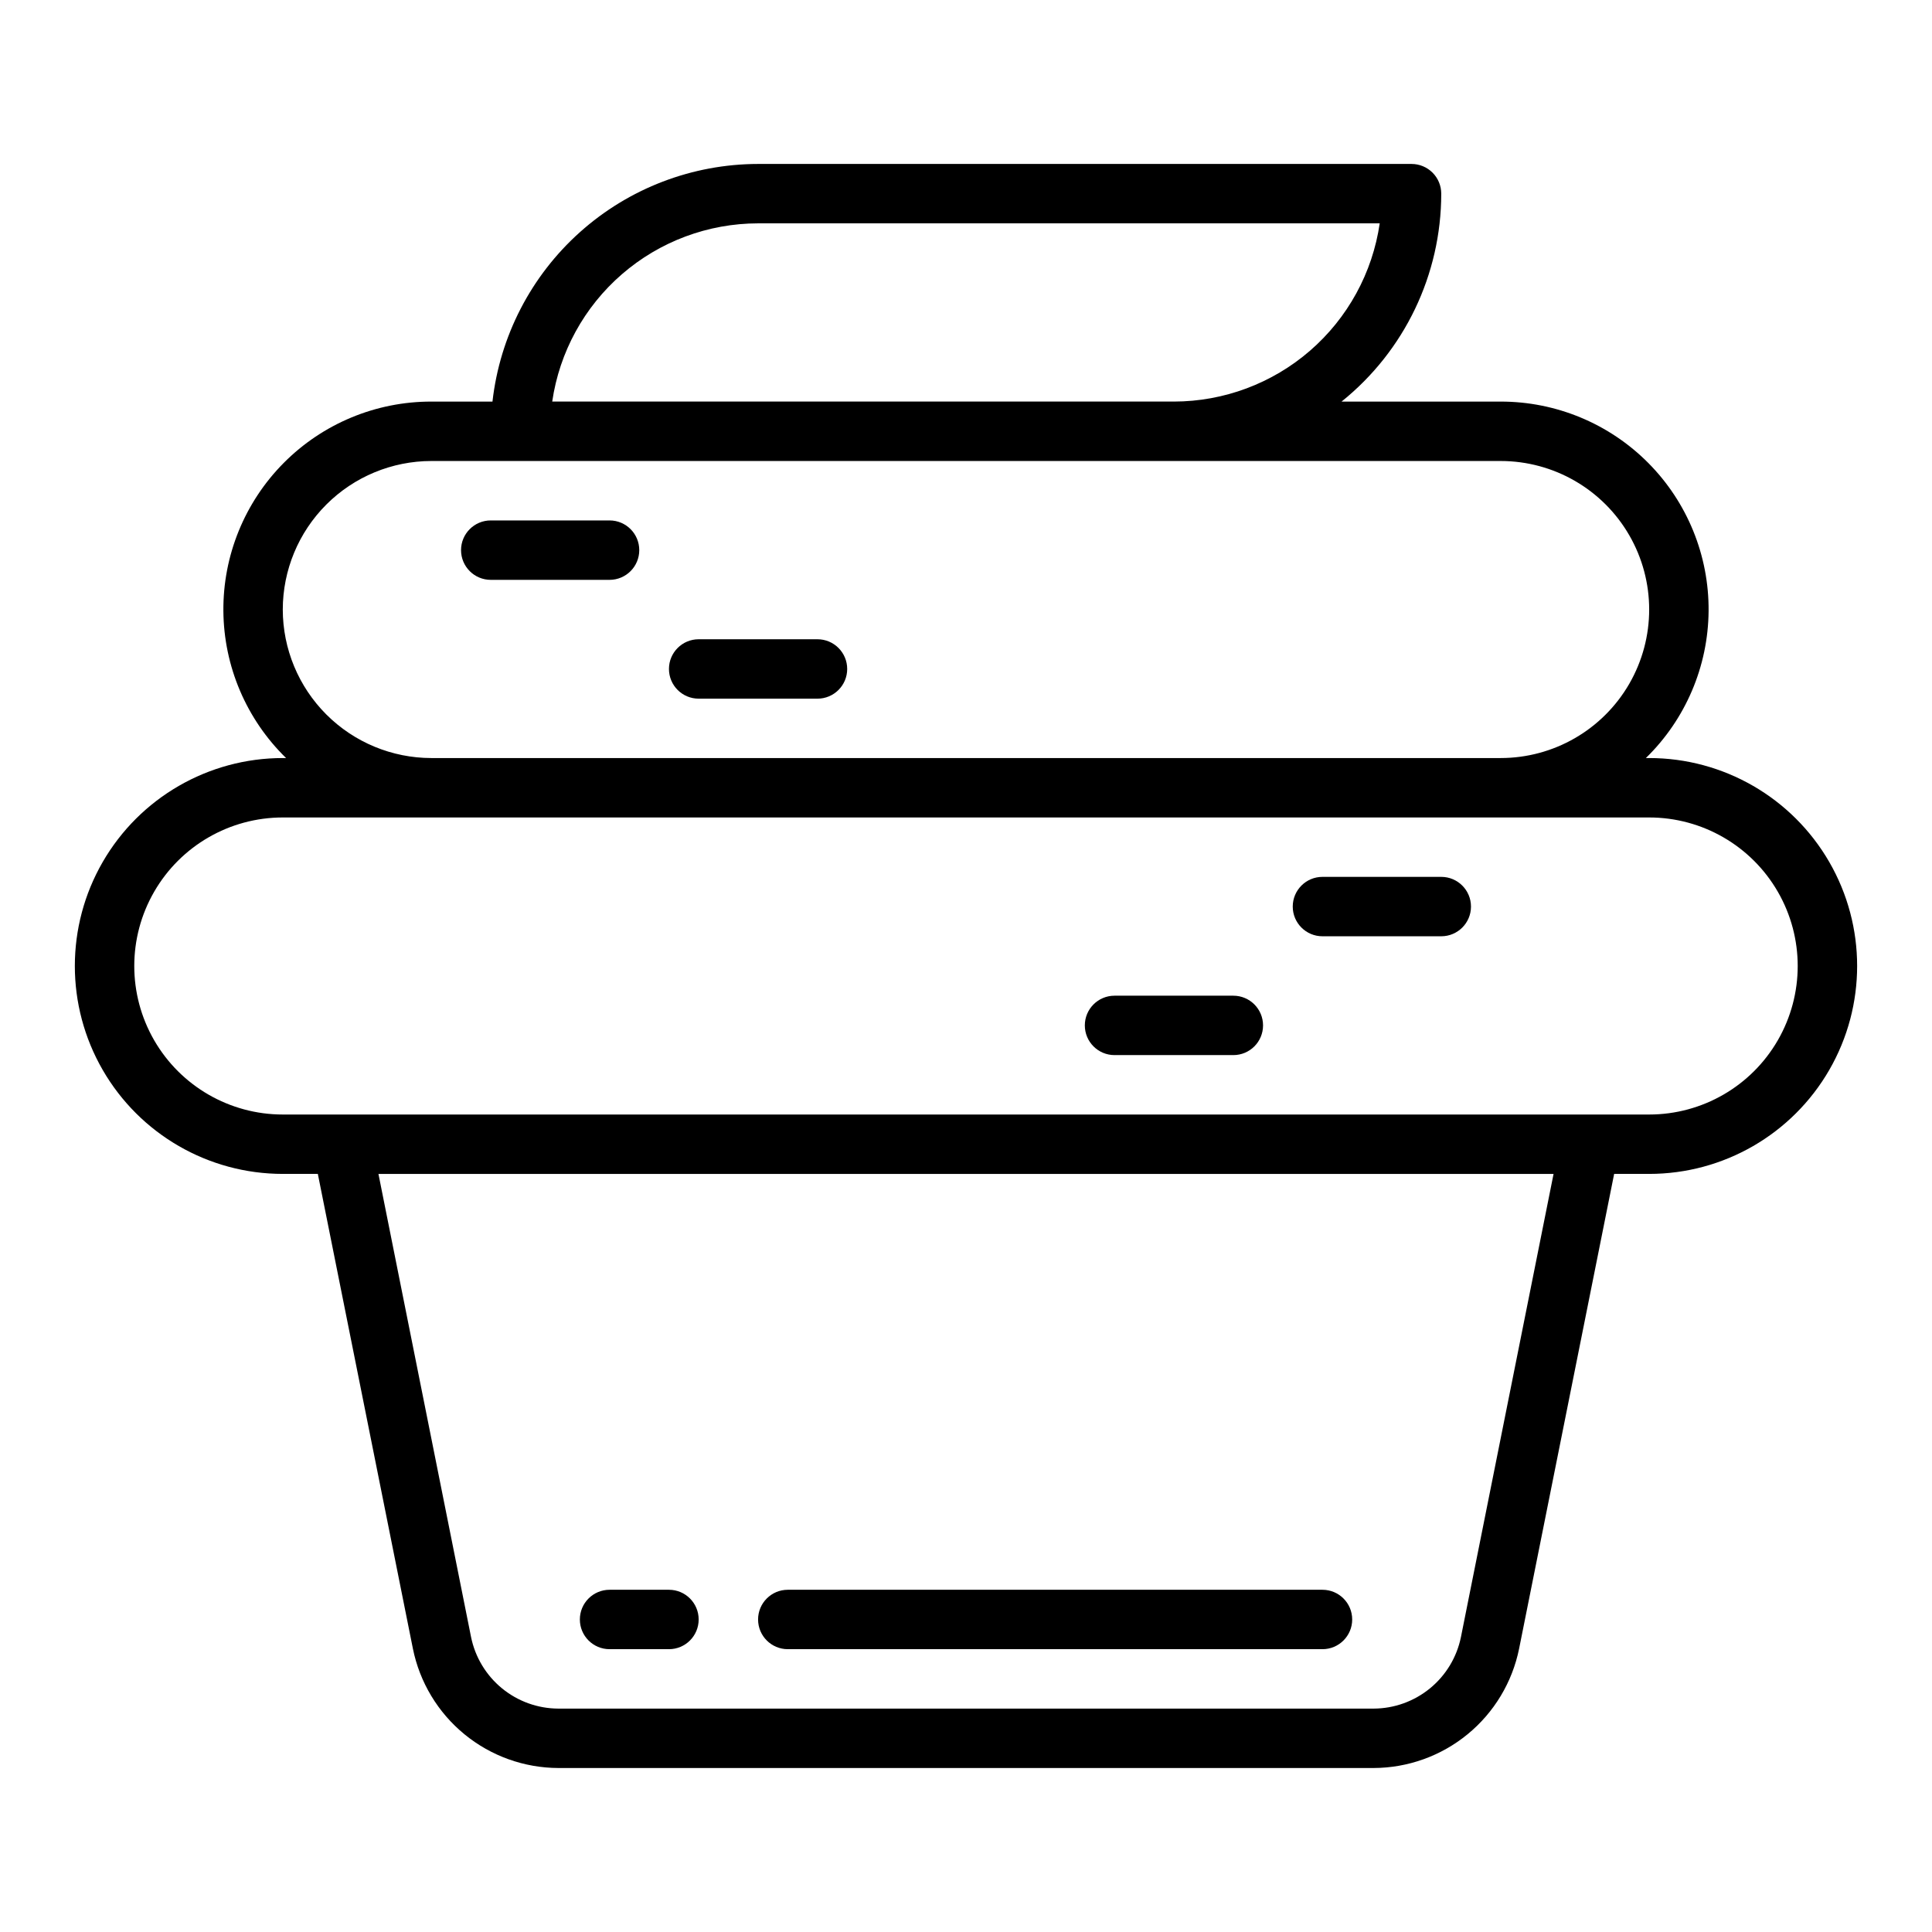
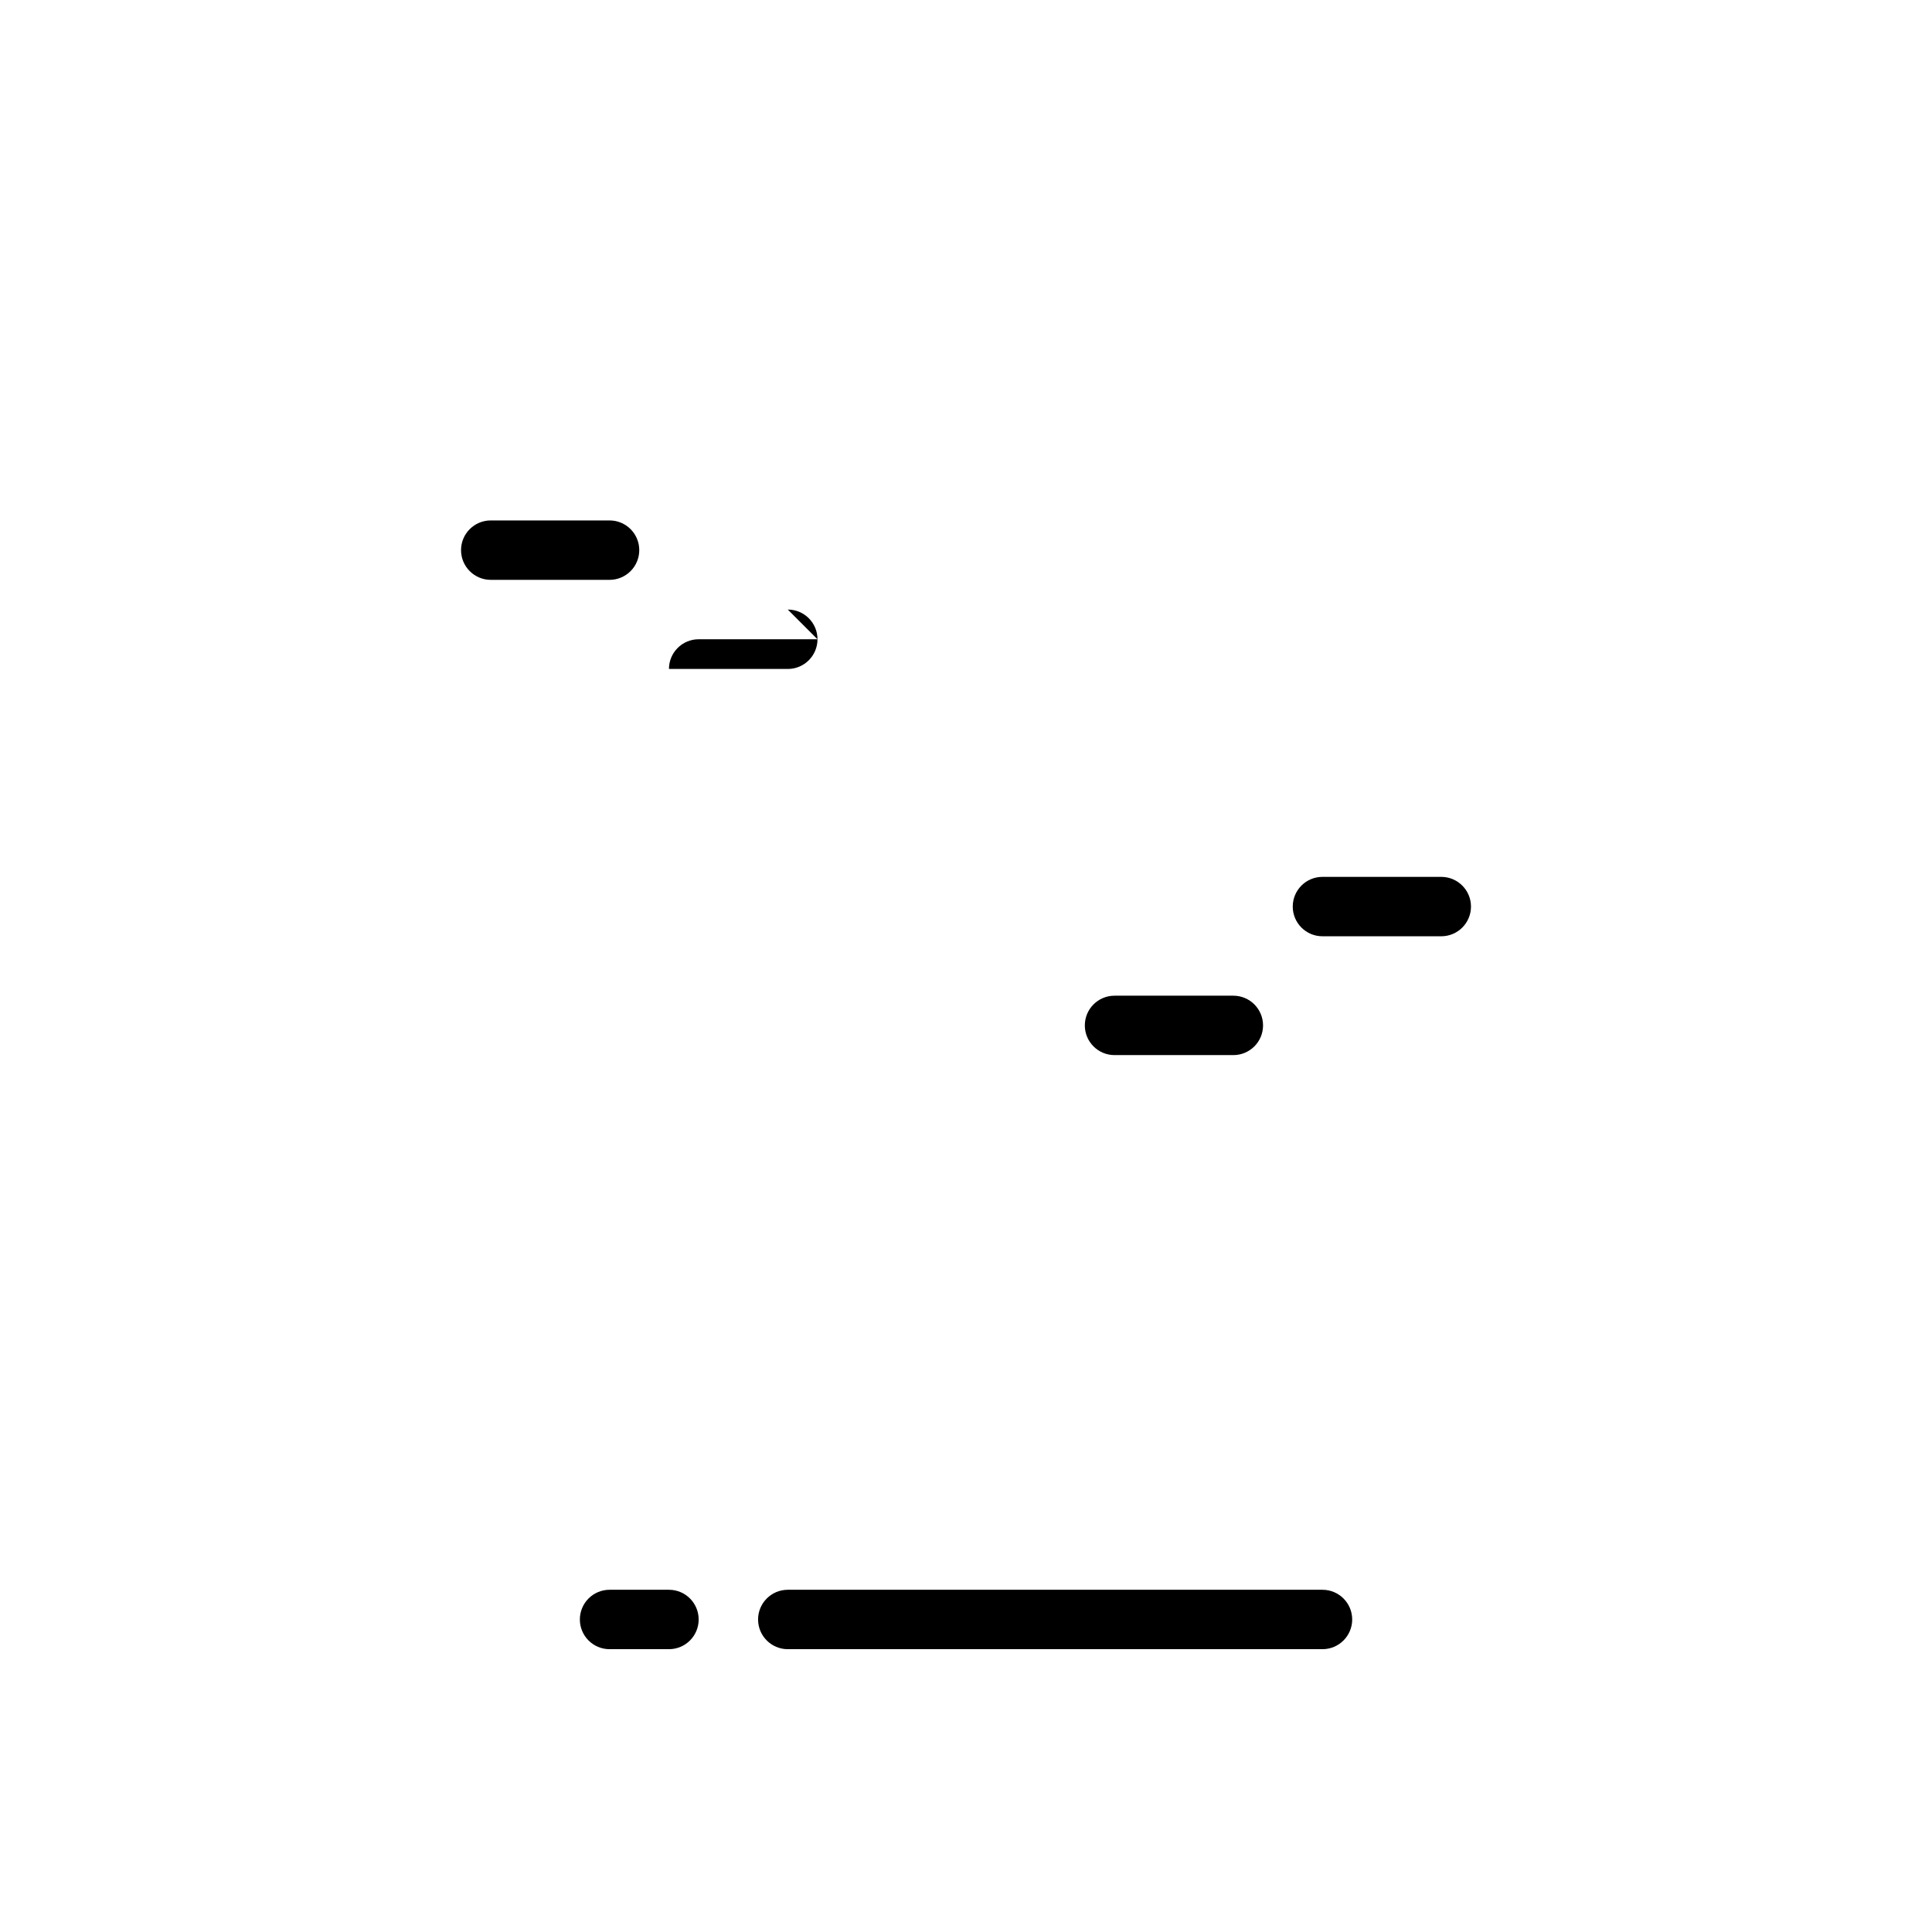
<svg xmlns="http://www.w3.org/2000/svg" fill="#000000" width="800px" height="800px" version="1.1" viewBox="144 144 512 512">
  <g>
-     <path d="m581.05 344.89h-0.875c10.516-10.254 16.5-24.281 16.621-38.969 0.117-14.688-5.637-28.812-15.984-39.234-10.352-10.422-24.434-16.277-39.121-16.262h-42.164c16.699-13.418 26.414-33.684 26.418-55.105 0-2.086-0.828-4.09-2.305-5.566-1.477-1.473-3.477-2.305-5.566-2.305h-173.18c-17.418 0.023-34.219 6.457-47.199 18.07-12.98 11.613-21.23 27.598-23.184 44.906h-16.211c-14.688-0.016-28.77 5.84-39.117 16.262s-16.105 24.547-15.984 39.234c0.117 14.688 6.102 28.715 16.617 38.969h-0.875c-19.688 0-37.879 10.504-47.723 27.551-9.844 17.051-9.844 38.055 0 55.105s28.035 27.551 47.723 27.551h9.289l25.191 125.8c1.801 8.91 6.621 16.926 13.648 22.691 7.031 5.766 15.832 8.93 24.926 8.953h216.02c9.09-0.023 17.895-3.188 24.922-8.953s11.848-13.781 13.648-22.691l25.184-125.8h9.289c19.688 0 37.879-10.5 47.723-27.551s9.844-38.055 0-55.105c-9.844-17.047-28.035-27.551-47.723-27.551zm-236.16-141.7h164.75c-1.91 13.105-8.473 25.09-18.484 33.762-10.016 8.672-22.816 13.453-36.062 13.469h-164.75c1.91-13.109 8.473-25.094 18.488-33.762 10.012-8.672 22.812-13.453 36.059-13.469zm-125.95 102.34c0.012-10.438 4.164-20.441 11.543-27.82s17.383-11.527 27.816-11.539h283.39c14.062 0 27.055 7.5 34.086 19.68 7.031 12.176 7.031 27.18 0 39.359-7.031 12.176-20.023 19.68-34.086 19.68h-283.39c-10.434-0.012-20.438-4.164-27.816-11.543-7.379-7.379-11.531-17.383-11.543-27.816zm312.23 272.28c-1.086 5.348-3.981 10.156-8.203 13.617-4.219 3.457-9.504 5.356-14.957 5.371h-216.02c-5.457-0.016-10.742-1.914-14.961-5.371-4.219-3.461-7.117-8.27-8.199-13.617l-24.539-122.71h311.42zm49.883-138.45h-362.11c-14.062 0-27.055-7.504-34.086-19.68-7.031-12.18-7.031-27.184 0-39.359 7.031-12.18 20.023-19.684 34.086-19.684h362.11c14.062 0 27.055 7.504 34.086 19.684 7.031 12.176 7.031 27.18 0 39.359-7.031 12.176-20.023 19.68-34.086 19.68z" />
    <path d="m305.54 281.92h-31.488c-4.348 0-7.871 3.523-7.871 7.871 0 4.348 3.523 7.875 7.871 7.875h31.488c4.348 0 7.871-3.527 7.871-7.875 0-4.348-3.523-7.871-7.871-7.871z" />
-     <path d="m360.64 313.41h-31.488c-4.348 0-7.871 3.523-7.871 7.871s3.523 7.871 7.871 7.871h31.488c4.348 0 7.875-3.523 7.875-7.871s-3.527-7.871-7.875-7.871z" />
+     <path d="m360.64 313.41h-31.488c-4.348 0-7.871 3.523-7.871 7.871h31.488c4.348 0 7.875-3.523 7.875-7.871s-3.527-7.871-7.875-7.871z" />
    <path d="m525.95 376.38h-31.488c-4.348 0-7.871 3.523-7.871 7.871s3.523 7.871 7.871 7.871h31.488c4.348 0 7.875-3.523 7.875-7.871s-3.527-7.871-7.875-7.871z" />
    <path d="m470.85 407.87h-31.488c-4.348 0-7.871 3.523-7.871 7.871 0 4.348 3.523 7.871 7.871 7.871h31.488c4.348 0 7.871-3.523 7.871-7.871 0-4.348-3.523-7.871-7.871-7.871z" />
    <path d="m305.54 581.05h15.742c4.348 0 7.871-3.523 7.871-7.871s-3.523-7.871-7.871-7.871h-15.742c-4.348 0-7.871 3.523-7.871 7.871s3.523 7.871 7.871 7.871z" />
    <path d="m352.77 581.05h141.7c4.348 0 7.875-3.523 7.875-7.871s-3.527-7.871-7.875-7.871h-141.7c-4.348 0-7.871 3.523-7.871 7.871s3.523 7.871 7.871 7.871z" />
  </g>
</svg>